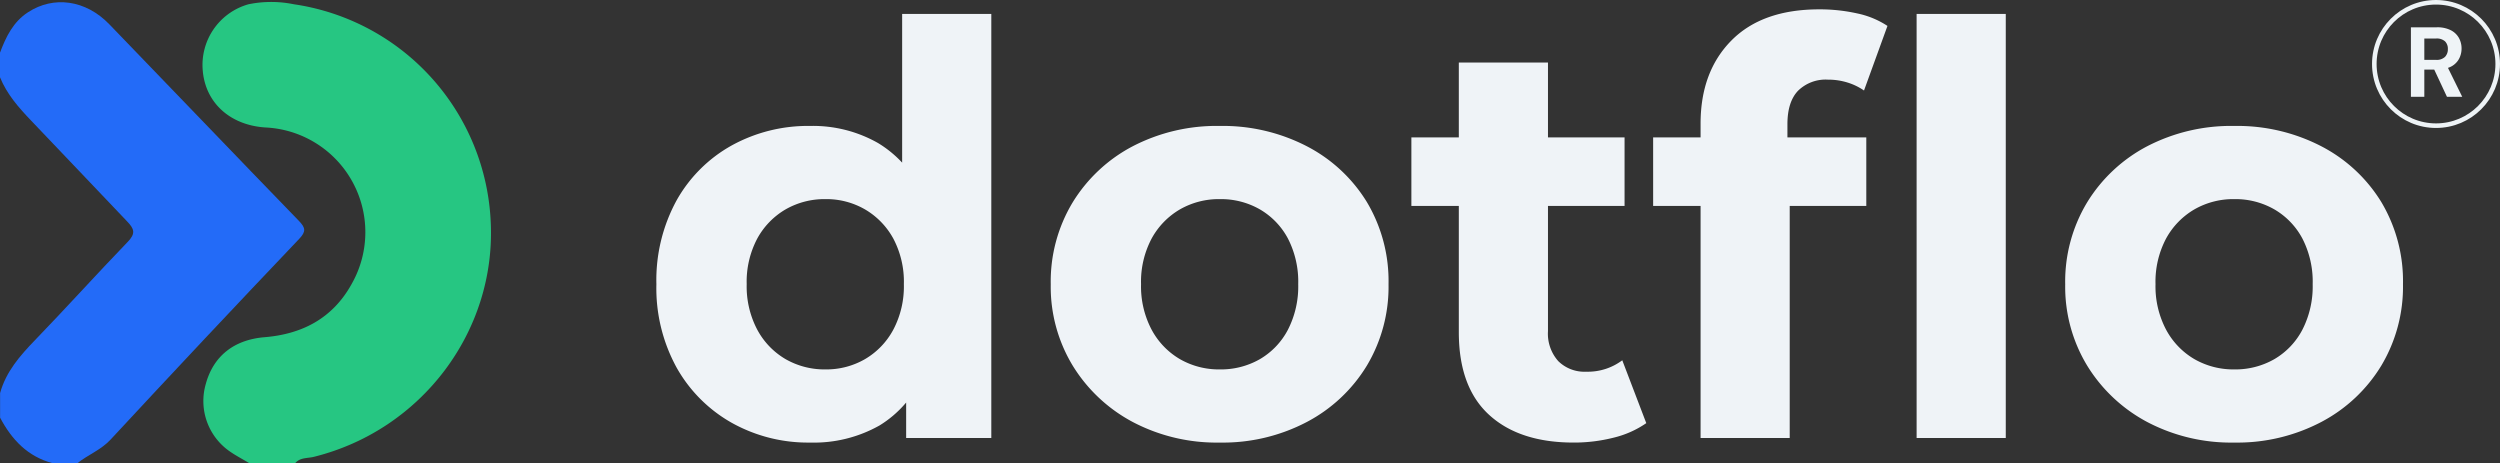
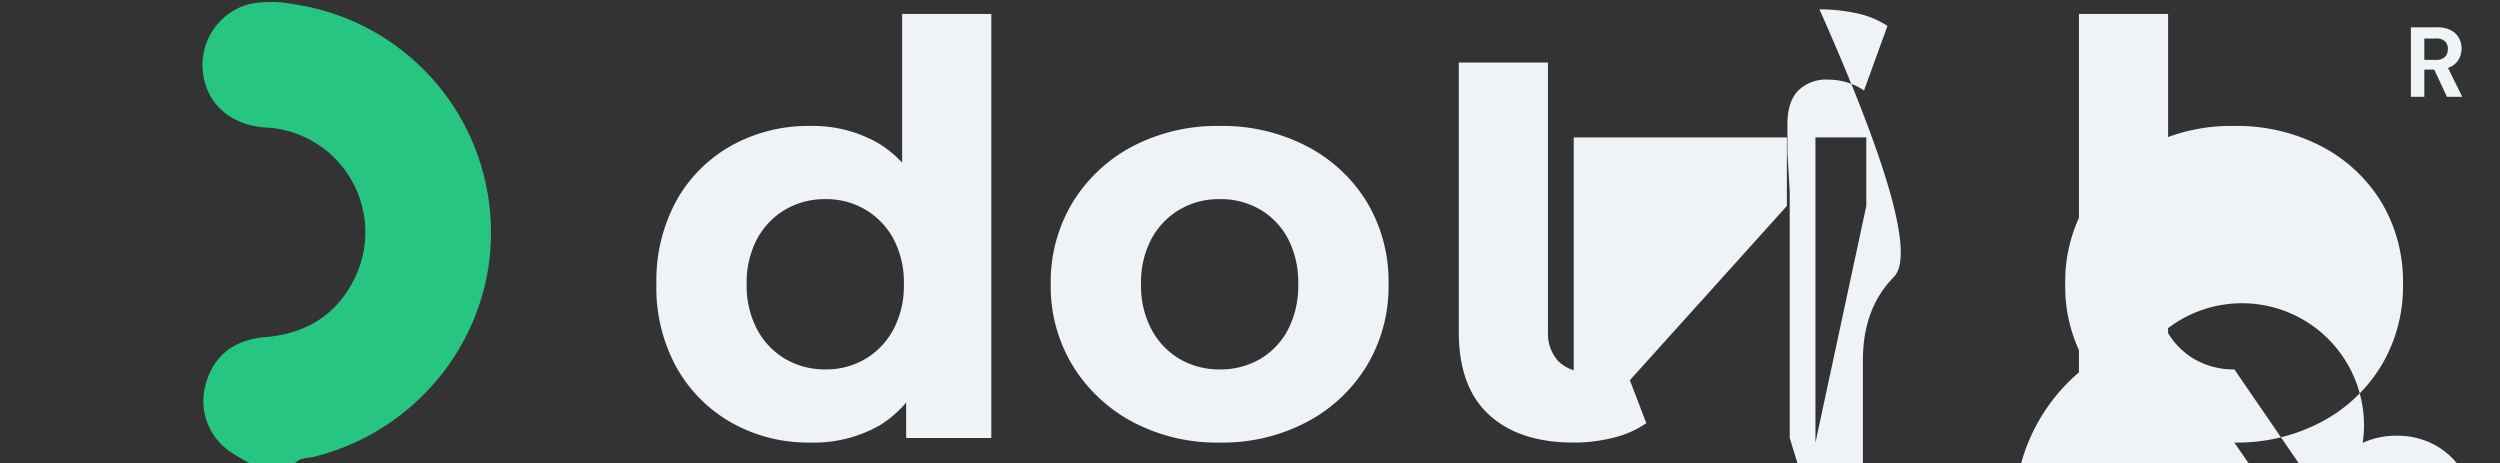
<svg xmlns="http://www.w3.org/2000/svg" width="547.019" height="101.36" viewBox="0 0 547.019 101.36">
  <rect x="0" y="0" width="547.019" height="101.36" fill="#333333" stroke="none" />
  <g id="Group_6831" data-name="Group 6831" transform="translate(-3127.981 -9101)">
    <g id="Group_6830" data-name="Group 6830">
      <g id="Group_6563" data-name="Group 6563">
        <g id="Group_6562" data-name="Group 6562">
          <g id="Group_6394" data-name="Group 6394" transform="translate(3127.981 9101.43)">
-             <path id="Path_29931" data-name="Path 29931" d="M36.9,22.791a34.187,34.187,0,0,1-17.132-4.314A31.659,31.659,0,0,1,7.7,6.409,36.12,36.12,0,0,1,3.264-11.849,36.381,36.381,0,0,1,7.7-30.232,31.211,31.211,0,0,1,19.771-42.237,34.584,34.584,0,0,1,36.9-46.489a28.808,28.808,0,0,1,14.881,3.752,24.653,24.653,0,0,1,9.879,11.38q3.5,7.628,3.5,19.509Q65.166-.094,61.79,7.6A24.048,24.048,0,0,1,52.1,19.04,29.231,29.231,0,0,1,36.9,22.791ZM40.28,6.784a16.87,16.87,0,0,0,8.629-2.251,16.456,16.456,0,0,0,6.19-6.44,20.258,20.258,0,0,0,2.314-9.942,20.173,20.173,0,0,0-2.314-10,16.567,16.567,0,0,0-6.19-6.378,16.87,16.87,0,0,0-8.629-2.251,17.111,17.111,0,0,0-8.754,2.251,16.567,16.567,0,0,0-6.19,6.378,20.173,20.173,0,0,0-2.314,10,20.258,20.258,0,0,0,2.314,9.942,16.456,16.456,0,0,0,6.19,6.44A17.111,17.111,0,0,0,40.28,6.784ZM57.913,21.791V8.035l.375-20.009L57.037-31.857V-71H76.546v92.79Zm68.655,1a39.422,39.422,0,0,1-19.071-4.5A34.276,34.276,0,0,1,94.366,5.972a33.281,33.281,0,0,1-4.815-17.82,33.514,33.514,0,0,1,4.815-17.945A33.813,33.813,0,0,1,107.5-42.049a39.873,39.873,0,0,1,19.071-4.439,39.972,39.972,0,0,1,19.008,4.439,33.4,33.4,0,0,1,13.131,12.193,33.763,33.763,0,0,1,4.752,18.008,33.614,33.614,0,0,1-4.752,17.82,33.7,33.7,0,0,1-13.131,12.318A39.52,39.52,0,0,1,126.568,22.791Zm0-16.007a17.111,17.111,0,0,0,8.754-2.251,16.028,16.028,0,0,0,6.128-6.44,20.716,20.716,0,0,0,2.251-9.942,20.629,20.629,0,0,0-2.251-10,16.129,16.129,0,0,0-6.128-6.378,17.111,17.111,0,0,0-8.754-2.251,17.111,17.111,0,0,0-8.754,2.251,16.566,16.566,0,0,0-6.19,6.378,20.173,20.173,0,0,0-2.314,10,20.258,20.258,0,0,0,2.314,9.942,16.455,16.455,0,0,0,6.19,6.44A17.111,17.111,0,0,0,126.568,6.784Zm77.409,16.007q-11.88,0-18.508-6.065t-6.628-18.07V-60.37h19.508V-1.594A9.027,9.027,0,0,0,200.6,4.971a8.154,8.154,0,0,0,6.128,2.314,12.538,12.538,0,0,0,7.878-2.5l5.252,13.756a21.432,21.432,0,0,1-7.191,3.189A35.2,35.2,0,0,1,203.977,22.791ZM168.461-28.981V-43.988h46.645v15.007Zm63.278,50.772v-68.78q0-11.38,6.753-18.2T257.75-72a37.654,37.654,0,0,1,8.191.875,19.127,19.127,0,0,1,6.69,2.751L267.5-54.242a13.289,13.289,0,0,0-3.627-1.751,14.176,14.176,0,0,0-4.252-.625,8.617,8.617,0,0,0-6.565,2.439q-2.313,2.439-2.314,7.316v6.253l.5,8.379V21.791Zm-10.38-50.772V-43.988H268v15.007Zm57.65,50.772V-71h19.509v92.79Zm69.53,1a39.423,39.423,0,0,1-19.071-4.5A34.277,34.277,0,0,1,316.338,5.972a33.281,33.281,0,0,1-4.815-17.82,33.514,33.514,0,0,1,4.815-17.945,33.813,33.813,0,0,1,13.131-12.255,39.873,39.873,0,0,1,19.071-4.439,39.972,39.972,0,0,1,19.008,4.439,33.4,33.4,0,0,1,13.131,12.193,33.763,33.763,0,0,1,4.752,18.008,33.614,33.614,0,0,1-4.752,17.82,33.7,33.7,0,0,1-13.131,12.318A39.52,39.52,0,0,1,348.54,22.791Zm0-16.007a17.111,17.111,0,0,0,8.754-2.251,16.028,16.028,0,0,0,6.128-6.44,20.716,20.716,0,0,0,2.251-9.942,20.629,20.629,0,0,0-2.251-10,16.129,16.129,0,0,0-6.128-6.378,17.111,17.111,0,0,0-8.754-2.251,17.111,17.111,0,0,0-8.754,2.251,16.567,16.567,0,0,0-6.19,6.378,20.173,20.173,0,0,0-2.313,10A20.259,20.259,0,0,0,333.6-1.907a16.456,16.456,0,0,0,6.19,6.44A17.111,17.111,0,0,0,348.54,6.784Z" transform="translate(140.36 73.616)" fill="#eff3f7" />
+             <path id="Path_29931" data-name="Path 29931" d="M36.9,22.791a34.187,34.187,0,0,1-17.132-4.314A31.659,31.659,0,0,1,7.7,6.409,36.12,36.12,0,0,1,3.264-11.849,36.381,36.381,0,0,1,7.7-30.232,31.211,31.211,0,0,1,19.771-42.237,34.584,34.584,0,0,1,36.9-46.489a28.808,28.808,0,0,1,14.881,3.752,24.653,24.653,0,0,1,9.879,11.38q3.5,7.628,3.5,19.509Q65.166-.094,61.79,7.6A24.048,24.048,0,0,1,52.1,19.04,29.231,29.231,0,0,1,36.9,22.791ZM40.28,6.784a16.87,16.87,0,0,0,8.629-2.251,16.456,16.456,0,0,0,6.19-6.44,20.258,20.258,0,0,0,2.314-9.942,20.173,20.173,0,0,0-2.314-10,16.567,16.567,0,0,0-6.19-6.378,16.87,16.87,0,0,0-8.629-2.251,17.111,17.111,0,0,0-8.754,2.251,16.567,16.567,0,0,0-6.19,6.378,20.173,20.173,0,0,0-2.314,10,20.258,20.258,0,0,0,2.314,9.942,16.456,16.456,0,0,0,6.19,6.44A17.111,17.111,0,0,0,40.28,6.784ZM57.913,21.791V8.035l.375-20.009L57.037-31.857V-71H76.546v92.79Zm68.655,1a39.422,39.422,0,0,1-19.071-4.5A34.276,34.276,0,0,1,94.366,5.972a33.281,33.281,0,0,1-4.815-17.82,33.514,33.514,0,0,1,4.815-17.945A33.813,33.813,0,0,1,107.5-42.049a39.873,39.873,0,0,1,19.071-4.439,39.972,39.972,0,0,1,19.008,4.439,33.4,33.4,0,0,1,13.131,12.193,33.763,33.763,0,0,1,4.752,18.008,33.614,33.614,0,0,1-4.752,17.82,33.7,33.7,0,0,1-13.131,12.318A39.52,39.52,0,0,1,126.568,22.791Zm0-16.007a17.111,17.111,0,0,0,8.754-2.251,16.028,16.028,0,0,0,6.128-6.44,20.716,20.716,0,0,0,2.251-9.942,20.629,20.629,0,0,0-2.251-10,16.129,16.129,0,0,0-6.128-6.378,17.111,17.111,0,0,0-8.754-2.251,17.111,17.111,0,0,0-8.754,2.251,16.566,16.566,0,0,0-6.19,6.378,20.173,20.173,0,0,0-2.314,10,20.258,20.258,0,0,0,2.314,9.942,16.455,16.455,0,0,0,6.19,6.44A17.111,17.111,0,0,0,126.568,6.784Zm77.409,16.007q-11.88,0-18.508-6.065t-6.628-18.07V-60.37h19.508V-1.594A9.027,9.027,0,0,0,200.6,4.971a8.154,8.154,0,0,0,6.128,2.314,12.538,12.538,0,0,0,7.878-2.5l5.252,13.756a21.432,21.432,0,0,1-7.191,3.189A35.2,35.2,0,0,1,203.977,22.791ZV-43.988h46.645v15.007Zm63.278,50.772v-68.78q0-11.38,6.753-18.2T257.75-72a37.654,37.654,0,0,1,8.191.875,19.127,19.127,0,0,1,6.69,2.751L267.5-54.242a13.289,13.289,0,0,0-3.627-1.751,14.176,14.176,0,0,0-4.252-.625,8.617,8.617,0,0,0-6.565,2.439q-2.313,2.439-2.314,7.316v6.253l.5,8.379V21.791Zm-10.38-50.772V-43.988H268v15.007Zm57.65,50.772V-71h19.509v92.79Zm69.53,1a39.423,39.423,0,0,1-19.071-4.5A34.277,34.277,0,0,1,316.338,5.972a33.281,33.281,0,0,1-4.815-17.82,33.514,33.514,0,0,1,4.815-17.945,33.813,33.813,0,0,1,13.131-12.255,39.873,39.873,0,0,1,19.071-4.439,39.972,39.972,0,0,1,19.008,4.439,33.4,33.4,0,0,1,13.131,12.193,33.763,33.763,0,0,1,4.752,18.008,33.614,33.614,0,0,1-4.752,17.82,33.7,33.7,0,0,1-13.131,12.318A39.52,39.52,0,0,1,348.54,22.791Zm0-16.007a17.111,17.111,0,0,0,8.754-2.251,16.028,16.028,0,0,0,6.128-6.44,20.716,20.716,0,0,0,2.251-9.942,20.629,20.629,0,0,0-2.251-10,16.129,16.129,0,0,0-6.128-6.378,17.111,17.111,0,0,0-8.754-2.251,17.111,17.111,0,0,0-8.754,2.251,16.567,16.567,0,0,0-6.19,6.378,20.173,20.173,0,0,0-2.313,10A20.259,20.259,0,0,0,333.6-1.907a16.456,16.456,0,0,0,6.19,6.44A17.111,17.111,0,0,0,348.54,6.784Z" transform="translate(140.36 73.616)" fill="#eff3f7" />
            <g id="icon_611cd56787a36">
              <path id="Path_99" data-name="Path 99" d="M10.271,100.921h9.994c1.108-1.328,2.791-1.045,4.181-1.422C47.894,93.645,64.17,72.131,63.073,48.276A50.429,50.429,0,0,0,19.982.492a24.723,24.723,0,0,0-9.91,0A13.788,13.788,0,0,0,.057,15.022c.6,7.046,5.98,11.928,13.7,12.429a22.935,22.935,0,0,1,18.89,34.226c-4.108,7.443-10.7,10.976-19.068,11.666C6.831,73.9,2.368,77.525.716,83.589a13.4,13.4,0,0,0,5.1,14.635c1.39.993,2.948,1.788,4.453,2.7Z" transform="translate(44.308 0.01)" fill="#26c682" />
-               <path id="Path_100" data-name="Path 100" d="M50.643,100.918h5.384c2.352-1.882,5.227-2.927,7.318-5.227q20.468-22.068,41.24-43.885c1.516-1.6,1.369-2.415-.073-3.91C90.629,33.586,76.861,19.181,63.01,4.859,57.835-.483,50.852-1.413,45.239,2.235,42,4.326,40.4,7.619,39.1,11.089v5.373c1.516,3.722,4.1,6.659,6.847,9.523C52.974,33.3,59.843,40.621,66.857,47.939c1.641,1.694,2,2.7.146,4.589C60.2,59.584,53.612,66.9,46.775,73.969c-3.3,3.418-6.356,6.9-7.652,11.593v5.384c2.551,4.809,6.011,8.509,11.52,9.973Z" transform="translate(-39.102 0.012)" fill="#236bf8" />
            </g>
          </g>
          <g id="Group_6561" data-name="Group 6561" transform="translate(-46 33)">
            <g id="Ellipse_529" data-name="Ellipse 529" transform="translate(3693 9068)" fill="none" stroke="#eef3f6" stroke-width="1">
              <circle cx="14" cy="14" r="14" stroke="none" />
-               <circle cx="14" cy="14" r="13.5" fill="none" />
            </g>
            <path id="Path_31066" data-name="Path 31066" d="M2.76-12.789V-28H8.431a6.492,6.492,0,0,1,3.042.63,4.227,4.227,0,0,1,1.782,1.684,4.72,4.72,0,0,1,.587,2.336,4.733,4.733,0,0,1-.565,2.271,4.14,4.14,0,0,1-1.771,1.695,6.572,6.572,0,0,1-3.1.641H5.693v5.954Zm7.888,0L7.519-19.482h3.173l3.3,6.693ZM5.693-20.873H8.258a2.611,2.611,0,0,0,1.956-.652,2.366,2.366,0,0,0,.63-1.717,2.276,2.276,0,0,0-.619-1.684,2.69,2.69,0,0,0-1.967-.619H5.693Z" transform="translate(3698.747 9101.974)" fill="#eff4f7" />
          </g>
        </g>
      </g>
    </g>
  </g>
</svg>